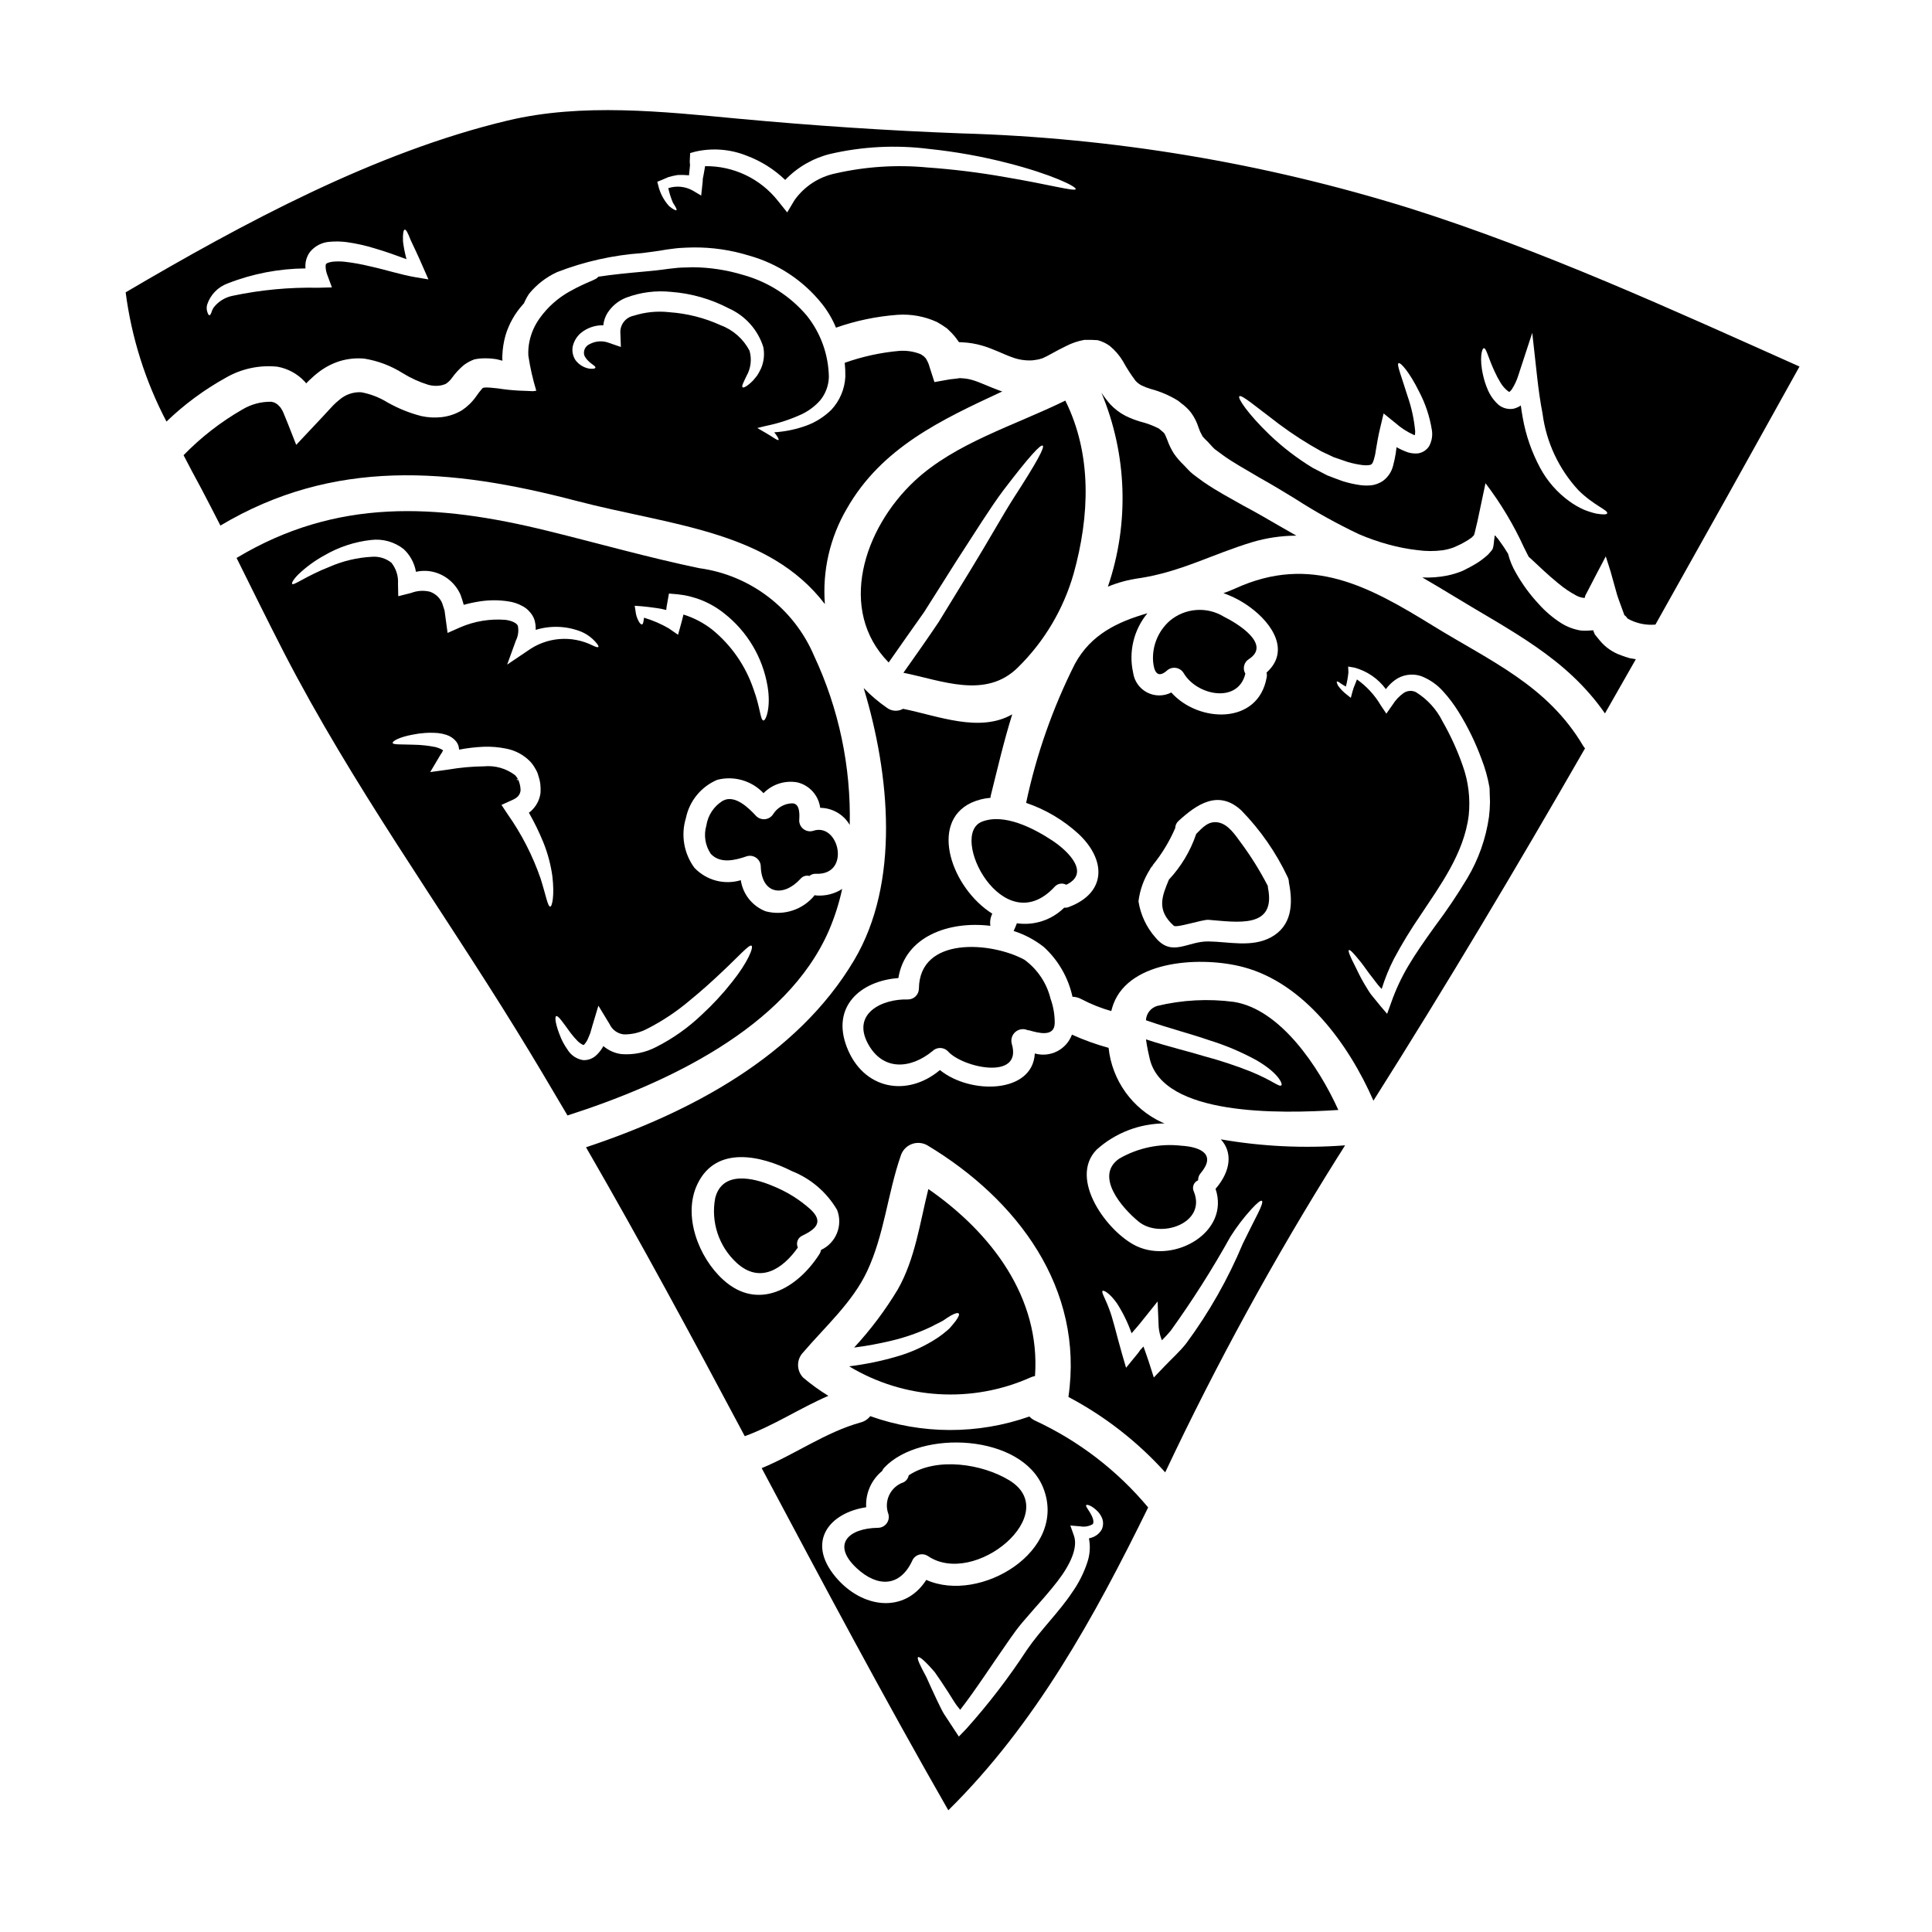
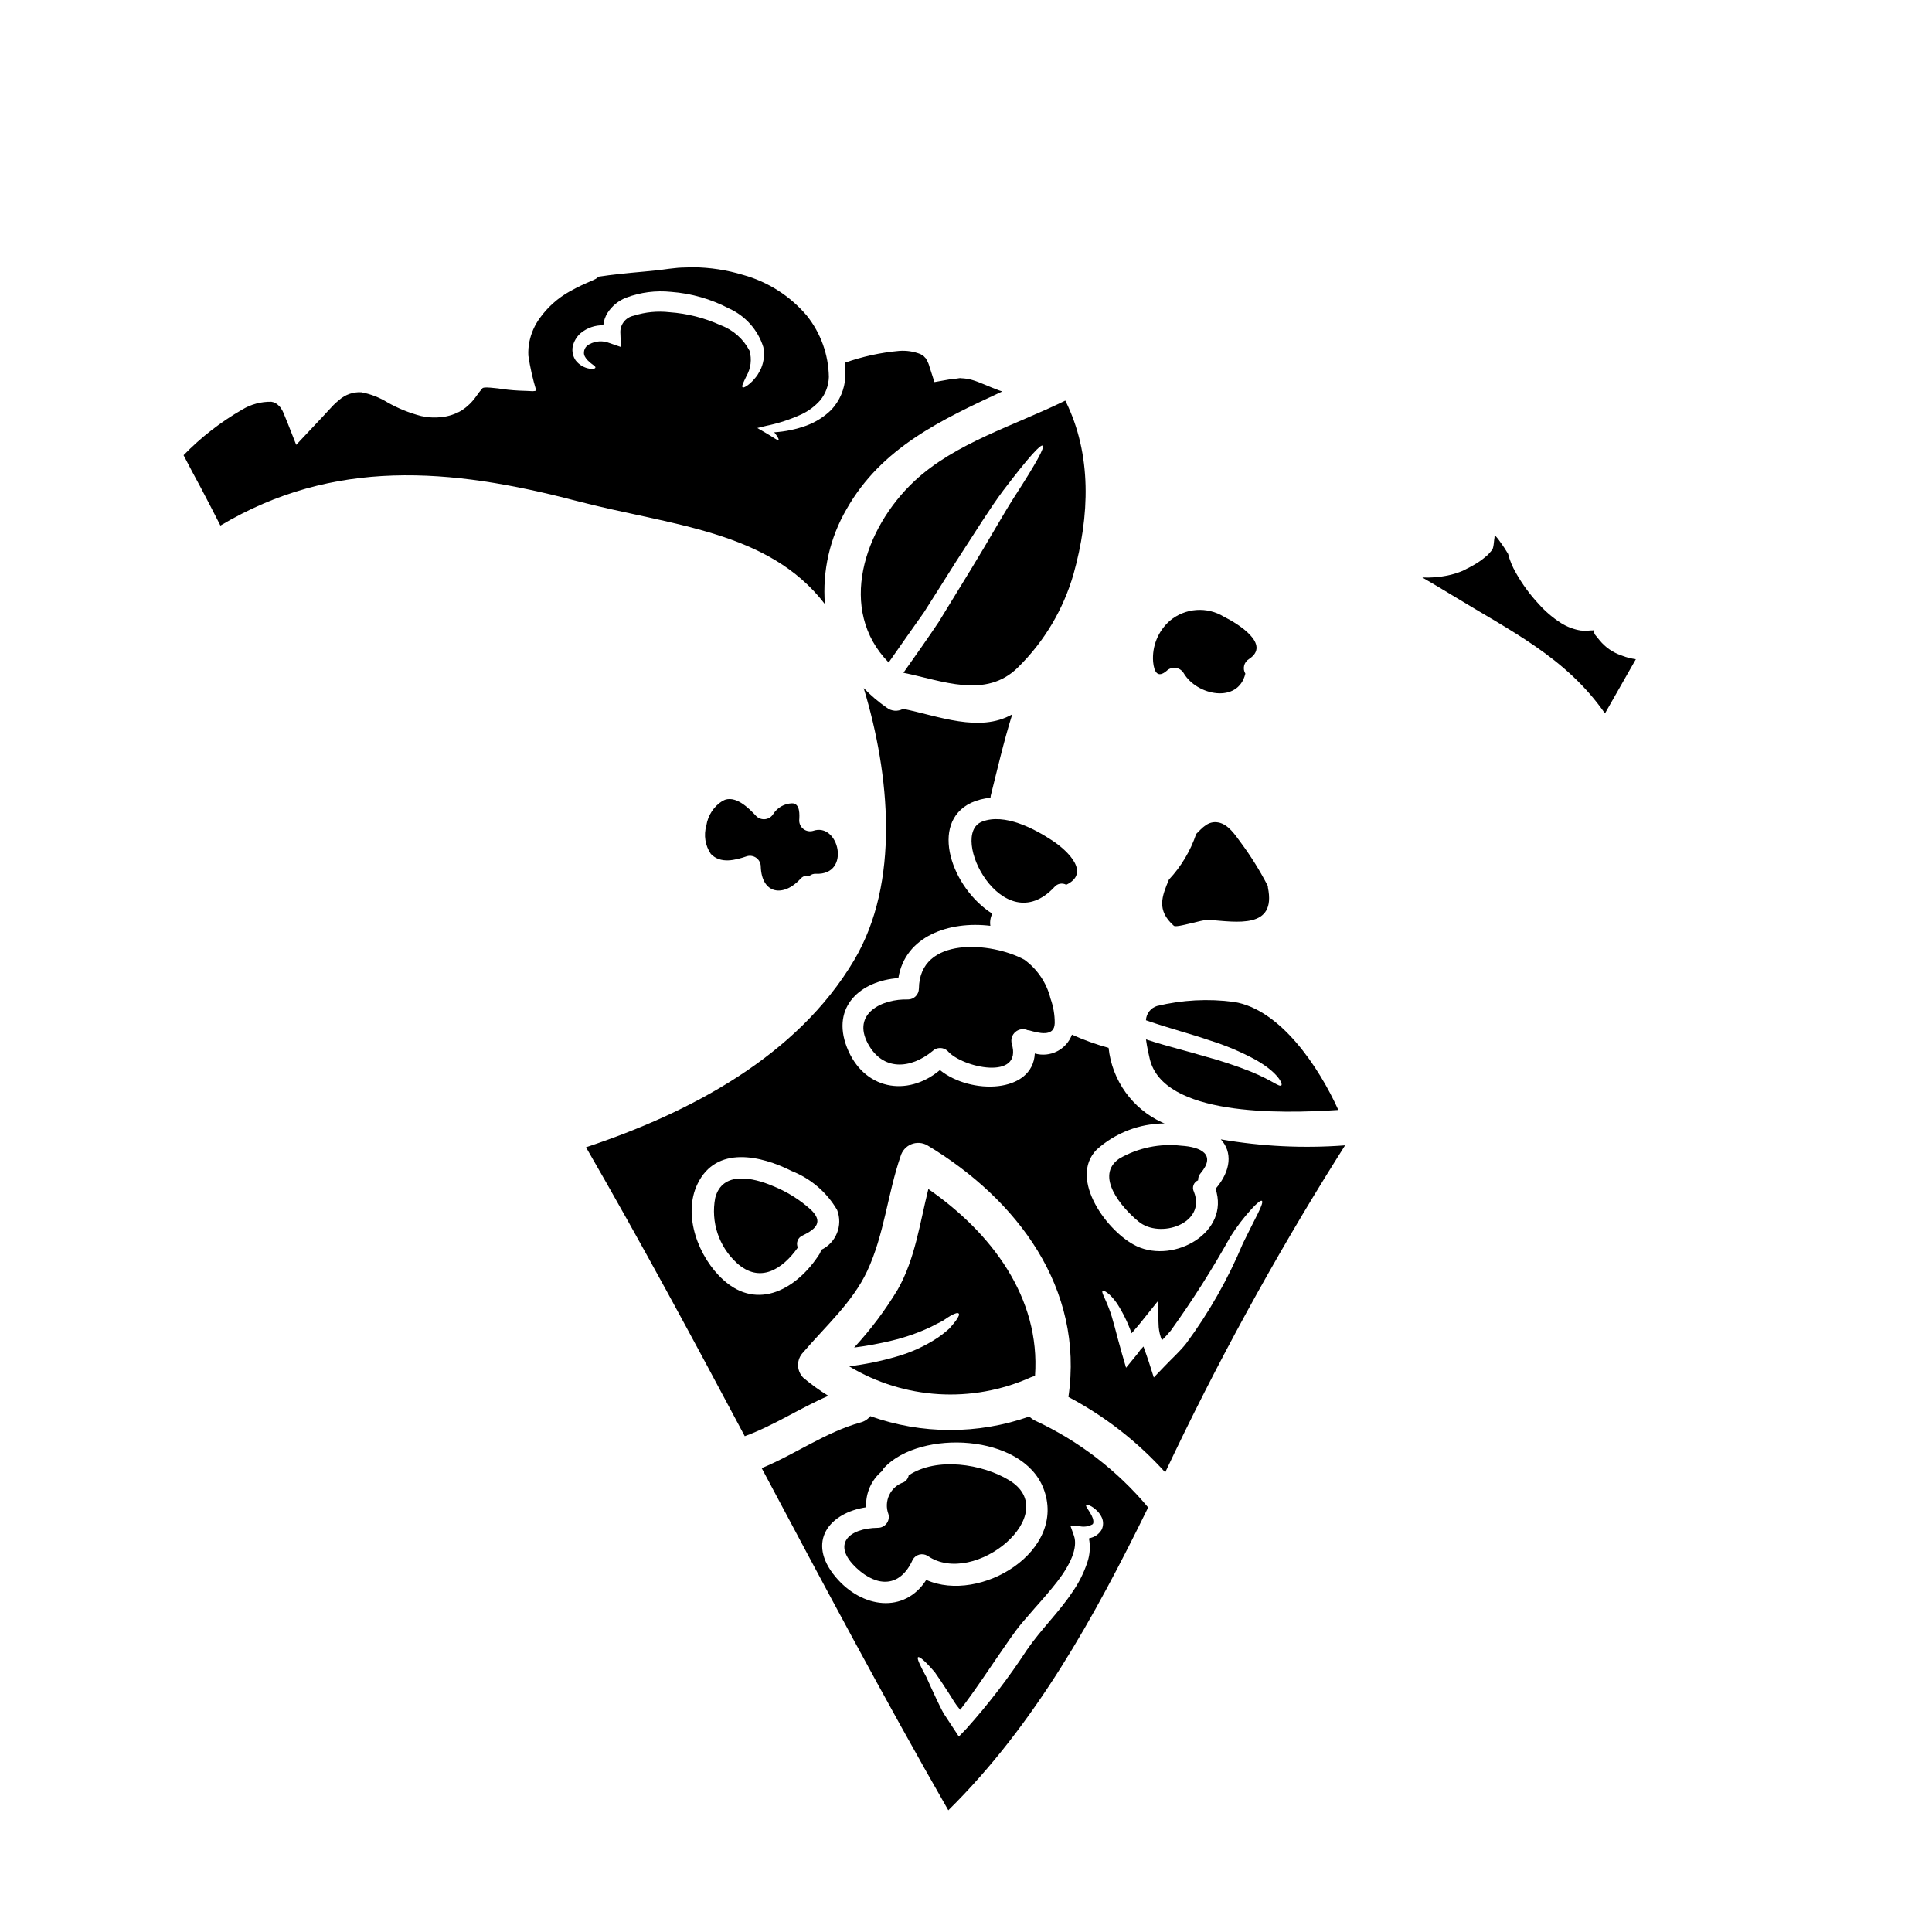
<svg xmlns="http://www.w3.org/2000/svg" fill="#000000" width="800px" height="800px" version="1.1" viewBox="144 144 512 512">
  <g>
    <path d="m348.69 458.25c-5.027-2.129-13.273-4.074-15.148 3.215v0.004c-1.215 6.356 0.953 12.887 5.731 17.25 6.141 5.57 12.156 1.574 16.164-4.106-0.273-0.59-0.293-1.262-0.051-1.867 0.238-0.602 0.715-1.078 1.316-1.32 3.625-1.746 5.539-3.656 2.16-6.867-2.988-2.691-6.434-4.828-10.172-6.309z" />
    <path d="m461.51 456.79c-0.02-0.688 0.219-1.359 0.668-1.879 4.203-4.965 0.062-6.969-5.117-7.285-5.695-0.652-11.453 0.543-16.422 3.402-6.652 4.551 0.605 13.016 5.062 16.672 5.664 4.723 18.074 0.543 14.699-7.871h0.004c-0.285-0.543-0.324-1.184-0.117-1.762 0.211-0.578 0.652-1.043 1.223-1.277z" />
    <path d="m404.29 361.73c-9.102 3.438 5.512 32.016 19.16 17.32v-0.004c0.773-0.906 2.074-1.145 3.117-0.574 6.43-3.059 0.637-8.848-3.691-11.715-4.832-3.184-12.645-7.301-18.586-5.027z" />
    <path d="m475.39 427.95c-4.004-1.582-8.098-2.934-12.254-4.043-4.266-1.309-9.387-2.484-15.438-4.457 0.289 2.098 0.73 4.043 0.988 5.117 3.566 15.211 34.406 14.605 49.988 13.586-5.219-11.52-15.402-26.703-27.688-28.641-6.797-0.898-13.703-0.531-20.367 1.082-1.68 0.52-2.848 2.035-2.93 3.785 6.297 2.199 12.094 3.66 16.738 5.285v0.004c4.312 1.328 8.484 3.086 12.445 5.246 6.047 3.473 7.129 6.43 6.691 6.719-0.605 0.496-2.293-1.285-8.176-3.684z" />
    <path d="m418.29 520.47c-0.562-0.266-1.066-0.629-1.496-1.078-13.648 4.801-28.539 4.769-42.164-0.098-0.633 0.812-1.52 1.395-2.516 1.656-9.355 2.606-17.32 8.43-26.258 12.121 16.199 30.43 32.367 60.852 49.457 90.672 23.074-22.754 38.762-51.301 52.961-80.258l-0.004-0.004c-8.172-9.789-18.41-17.648-29.98-23.012zm-52.828 41.469c-7.922-9.445-1.574-17.059 8.086-18.5h-0.004c-0.207-3.695 1.367-7.269 4.234-9.613 0.137-0.348 0.34-0.664 0.605-0.926 9.613-10.125 36.504-8.91 42.117 5.477 6.527 16.645-16.77 30.699-31.027 24.312-5.777 9.023-17.031 7.559-24.012-0.75zm70.527-12.633h-0.004c-0.574 1.031-1.52 1.805-2.644 2.164-0.25 0.094-0.508 0.125-0.758 0.223 0.406 2.078 0.27 4.227-0.395 6.238-0.938 2.871-2.297 5.586-4.043 8.051-3.406 5.156-8.309 9.867-12 15.246v-0.004c-4.816 7.379-10.191 14.379-16.07 20.941l-1.969 2.039-1.34-2.039c-0.953-1.434-1.848-2.797-2.672-4.07-0.762-1.309-1.27-2.551-1.879-3.727-1.113-2.363-1.969-4.231-2.703-5.902-1.656-3.055-2.578-4.965-2.227-5.281 0.352-0.32 1.941 1.051 4.426 3.938 1.047 1.465 2.363 3.438 3.691 5.512 0.699 1.051 1.336 2.227 2.129 3.309 0.289 0.395 0.605 0.789 0.926 1.18 4.106-5.285 8.398-11.965 13.305-18.969 0.953-1.371 2.129-2.961 3.242-4.266 1.113-1.309 2.195-2.543 3.277-3.785 2.164-2.422 4.168-4.723 5.902-6.969 3.438-4.426 5.539-8.973 4.426-12.156l-0.957-2.703 2.609 0.219v-0.004c1.125 0.211 2.285 0.02 3.281-0.543 0.414-0.316 0.191-1.496-0.219-2.258-0.832-1.652-1.719-2.516-1.465-2.828 0.156-0.191 1.398 0 3.055 1.688l-0.004-0.004c0.477 0.516 0.863 1.105 1.145 1.75 0.391 0.973 0.363 2.059-0.07 3.012z" />
    <path d="m395.63 496.04c-0.973 0.883-2.004 1.699-3.086 2.445-3.398 2.25-7.125 3.953-11.047 5.055-4.082 1.184-8.254 2.035-12.473 2.547 14.59 8.797 32.566 9.891 48.117 2.93 0.367-0.16 0.75-0.277 1.145-0.352 1.496-20.812-11.582-38-28.262-49.555-2.258 9.008-3.5 18.5-8.086 26.574h0.004c-3.324 5.527-7.207 10.699-11.586 15.434 3.363-0.434 6.699-1.047 9.996-1.844 3.609-0.859 7.117-2.094 10.469-3.688 1.207-0.668 2.32-1.145 3.184-1.656 0.789-0.57 1.465-0.984 2.004-1.305 1.145-0.605 1.781-0.789 2.039-0.543 0.254 0.242 0.062 0.789-0.73 1.914-0.41 0.539-0.953 1.207-1.688 2.043z" />
    <path d="m411.39 536.25c-7.031-4.266-19.125-6.238-26.57-1.27h-0.004c-0.141 0.793-0.648 1.477-1.363 1.844-1.672 0.562-3.043 1.777-3.797 3.367-0.758 1.59-0.836 3.418-0.215 5.066 0.23 0.859 0.051 1.781-0.488 2.488-0.539 0.711-1.375 1.133-2.269 1.141-7.762 0.094-12.41 4.356-5.695 10.664 5.512 5.156 11.613 5.156 14.895-2.227v-0.004c0.379-0.664 1.008-1.145 1.742-1.336 0.738-0.191 1.523-0.078 2.176 0.316 12.426 8.613 36.137-11.301 21.59-20.051z" />
    <path d="m296.69 276.72c24.98 6.555 50.957 7.828 65.914 27.367-0.688-8.789 1.324-17.574 5.762-25.191 9.262-16.328 25.191-23.676 41.246-31.156-0.266-0.07-0.531-0.156-0.785-0.258-2.867-1.047-5.188-2.223-7.227-2.797-0.922-0.266-1.871-0.418-2.832-0.445-0.145-0.031-0.297-0.043-0.449-0.031l-0.828 0.125-1.715 0.188-4.141 0.734-1.27-3.938v0.004c-0.164-0.668-0.422-1.309-0.766-1.906-0.062-0.125-0.156-0.254-0.223-0.418-0.188-0.219-0.414-0.395-0.57-0.602-0.289-0.156-0.508-0.352-0.828-0.539-1.816-0.727-3.777-1.02-5.731-0.863-4.906 0.441-9.738 1.5-14.383 3.148 0.129 1.238 0.184 2.481 0.16 3.723-0.172 3.266-1.492 6.363-3.723 8.75-1.879 1.84-4.125 3.262-6.59 4.172-2.746 0.996-5.617 1.594-8.531 1.781 0.242 0.285 0.465 0.582 0.672 0.895 0.395 0.602 0.574 0.984 0.477 1.113-0.219 0.285-1.574-0.828-3.594-1.969l-2.039-1.18 2.32-0.57c3.238-0.652 6.391-1.68 9.391-3.055 1.906-0.898 3.606-2.176 4.996-3.758 1.406-1.742 2.199-3.902 2.258-6.144-0.098-5.902-2.144-11.609-5.824-16.23-4.414-5.215-10.297-8.984-16.883-10.809-4.312-1.312-8.793-1.996-13.301-2.039-1.051 0.027-2.098 0.062-3.148 0.094-1.051 0.031-2.227 0.223-3.309 0.32-1.082 0.16-2.164 0.289-3.246 0.414s-2.164 0.219-3.242 0.32c-4.394 0.395-8.465 0.789-12.203 1.367-0.254 0.789-2.898 1.273-7.512 3.887l-0.004-0.004c-3.129 1.742-5.836 4.152-7.926 7.062-1.352 1.852-2.289 3.965-2.754 6.207-0.258 1.234-0.355 2.496-0.289 3.758 0.473 3.144 1.176 6.25 2.102 9.293-0.316 0.062-0.633 0.105-0.957 0.125l-1.27-0.062-2.484-0.094v-0.004c-1.82-0.094-3.637-0.289-5.438-0.574-3.344-0.395-4.043-0.254-4.172 0.031h-0.004c-0.582 0.664-1.125 1.367-1.621 2.098-1.012 1.445-2.285 2.688-3.754 3.668-1.641 0.98-3.477 1.598-5.375 1.812-1.809 0.207-3.637 0.109-5.414-0.285-3.137-0.812-6.156-2.031-8.973-3.633-2.121-1.305-4.461-2.211-6.91-2.672-2.144-0.121-4.246 0.613-5.856 2.035-0.531 0.43-1.043 0.887-1.527 1.371-0.254 0.289-1.781 1.879-2.863 3.086-2.293 2.453-4.648 4.934-7.004 7.445-0.73-1.879-1.465-3.754-2.227-5.664l-1.145-2.801h0.004c-0.18-0.438-0.406-0.852-0.672-1.242-0.109-0.188-0.25-0.359-0.414-0.504l-0.129-0.129v-0.004c-0.516-0.586-1.227-0.969-2.004-1.078-2.711-0.051-5.379 0.664-7.703 2.066-5.719 3.293-10.957 7.363-15.562 12.098 1.531 2.957 3.09 5.902 4.648 8.75 1.719 3.277 3.438 6.59 5.117 9.895 29.953-17.852 60.824-15.336 94.273-6.555zm-0.922-40.855c0.305-1.395 1.055-2.656 2.133-3.594 1.68-1.387 3.805-2.121 5.984-2.07 0.113-1.164 0.492-2.285 1.113-3.277 1.184-1.844 2.922-3.258 4.961-4.047 3.785-1.422 7.852-1.945 11.871-1.527 5.363 0.398 10.59 1.891 15.352 4.391 4.356 1.957 7.672 5.68 9.105 10.234 0.367 1.883 0.168 3.832-0.574 5.602-0.312 0.664-0.664 1.312-1.051 1.938-0.395 0.512-0.789 0.961-1.113 1.344-1.496 1.523-2.547 2.004-2.754 1.777-0.32-0.285 0.219-1.27 1.016-2.957h-0.004c1.176-2.035 1.473-4.457 0.832-6.719-1.629-3.133-4.363-5.551-7.672-6.777-4.269-1.945-8.848-3.106-13.523-3.438-3.191-0.367-6.426-0.055-9.488 0.922-2.223 0.434-3.754 2.488-3.543 4.742l0.125 3.543-3.055-1.051h0.004c-1.723-0.684-3.66-0.566-5.285 0.324-1.105 0.512-1.684 1.746-1.367 2.922 0.922 2.102 3.277 2.801 2.93 3.309-0.062 0.254-0.574 0.32-1.465 0.254v0.004c-1.496-0.227-2.84-1.027-3.758-2.227-0.715-1.062-0.992-2.359-0.773-3.621z" />
    <path d="m401.11 295.21c-2.516 4.074-5.281 8.629-8.34 13.617-2.797 4.172-5.949 8.66-9.355 13.465 10.156 2.035 21.832 7.086 30.395-1.465h-0.004c6.953-6.844 12.016-15.367 14.703-24.746 4.266-15.309 4.938-31.602-2.191-45.922-13.383 6.59-29.152 11.203-39.973 21.32-13.461 12.594-20.496 34.18-6.84 48.086 3.34-4.773 6.461-9.227 9.355-13.301 3.117-4.934 5.953-9.359 8.465-13.383 5.219-8.023 9.133-14.355 12.57-18.938 6.934-9.102 9.895-12.254 10.438-11.84s-1.496 4.297-7.609 13.719c-3.055 4.777-6.652 11.305-11.613 19.387z" />
    <path d="m416.35 417.01c0.125 0.031 0.219 0 0.352 0.031 2.363 0.668 6.746 1.945 6.809-1.906 0.016-2.215-0.363-4.414-1.113-6.496-1.023-4.148-3.481-7.801-6.934-10.312-8.723-4.742-27.785-6.297-27.945 7.672h-0.004c-0.012 1.574-1.285 2.848-2.859 2.867-6.844-0.223-14.988 3.688-10.629 11.742 3.918 7.227 11.234 6.746 17.09 1.945v-0.004c1.125-1.098 2.922-1.098 4.043 0 3.848 4.422 19.953 7.918 16.961-1.969-0.301-1.145 0.082-2.359 0.988-3.121 0.902-0.766 2.164-0.941 3.242-0.449z" />
    <path d="m353.88 356.89c-2.019 0.07-3.875 1.129-4.961 2.832-0.461 0.75-1.234 1.25-2.109 1.363-0.871 0.109-1.75-0.18-2.383-0.789-1.941-2.102-5.664-5.856-8.906-4.074-2.336 1.445-3.918 3.84-4.332 6.559-0.746 2.551-0.312 5.309 1.184 7.508 2.547 2.703 6.492 1.684 9.613 0.602h-0.004c0.863-0.23 1.781-0.051 2.492 0.488 0.711 0.539 1.133 1.375 1.137 2.269 0.25 7.285 5.953 8.211 10.5 3.277h0.004c0.57-0.711 1.504-1.02 2.383-0.789 0.488-0.414 1.117-0.617 1.754-0.574 9.387 0.395 6.082-13.812-0.828-11.359-0.859 0.234-1.781 0.051-2.488-0.488-0.711-0.535-1.133-1.375-1.141-2.266 0.09-1.41 0.316-4.594-1.914-4.559z" />
-     <path d="m363.71 390.5c1.504-3.519 2.668-7.172 3.473-10.914-2.062 1.32-4.5 1.922-6.938 1.719-0.113-0.012-0.219-0.047-0.32-0.098-3.109 3.879-8.211 5.562-13.016 4.297-3.519-1.359-6.039-4.512-6.59-8.242-4.387 1.312-9.137 0.043-12.285-3.281-2.805-3.793-3.641-8.691-2.258-13.203 0.938-4.535 4.043-8.32 8.309-10.121 4.426-1.137 9.117 0.219 12.254 3.543 2.328-2.383 5.691-3.457 8.973-2.863 3.219 0.777 5.625 3.461 6.047 6.746 3.223 0.027 6.195 1.746 7.828 4.527 0.348-15.441-2.875-30.754-9.418-44.742-5.328-12.598-16.906-21.453-30.457-23.297-13.461-2.801-26.641-6.555-40.004-9.84-29.758-7.348-56.172-8.75-82.617 7.133 4.172 8.398 8.309 16.805 12.594 25.145 18.078 35.008 40.934 66.543 61.551 99.977 4.613 7.477 9.102 15.051 13.555 22.625 25.754-8.277 58.059-23.074 69.32-49.109zm-49.613-85.828c1.082 0.09 2.32 0.25 3.918 0.473 0.859 0.109 1.707 0.281 2.543 0.512 0.051-0.59 0.133-1.172 0.254-1.75l0.465-2.609 2.258 0.191h0.004c4.555 0.461 8.879 2.238 12.445 5.117 6.051 4.762 10.121 11.602 11.414 19.191 0.984 5.727-0.48 9.262-1.082 9.137-0.832-0.062-0.832-3.441-2.613-8.242-2.09-6.215-5.894-11.711-10.98-15.852-2.273-1.773-4.848-3.121-7.602-3.981-0.129 0.605-0.289 1.207-0.449 1.816l-0.984 3.543-2.453-1.688v-0.004c-2.066-1.195-4.269-2.144-6.559-2.828-0.156 1.016-0.219 1.777-0.57 1.777-0.223 0.031-0.508-0.223-0.828-0.789l0.004 0.004c-0.48-0.848-0.773-1.785-0.863-2.754l-0.219-1.402zm-71.602-13.113c-3.844 0.207-7.613 1.102-11.141 2.641-6.238 2.453-9.484 5.031-9.93 4.551-0.191-0.219 0.285-1.18 1.688-2.574 2.047-1.941 4.336-3.613 6.809-4.969 3.797-2.219 8.012-3.617 12.379-4.106 3.106-0.387 6.234 0.484 8.688 2.422 1.707 1.602 2.844 3.711 3.246 6.012 1.691-0.387 3.453-0.332 5.117 0.16 3.012 0.902 5.473 3.094 6.715 5.981 0.32 0.863 0.57 1.719 0.828 2.609 1.414-0.391 2.848-0.699 4.297-0.918 2.488-0.383 5.023-0.383 7.512 0 1.355 0.188 2.66 0.629 3.848 1.305 0.68 0.359 1.285 0.848 1.785 1.434 0.559 0.594 0.992 1.297 1.27 2.066 0.277 0.891 0.395 1.824 0.355 2.754 3.934-1.211 8.16-1.055 11.992 0.445 1.43 0.598 2.711 1.5 3.758 2.641 0.73 0.789 0.984 1.242 0.859 1.434-0.125 0.188-0.73 0-1.574-0.414-2.719-1.344-5.754-1.922-8.777-1.672-3.023 0.254-5.922 1.328-8.379 3.106l-5.441 3.66 2.32-6.394h0.004c0.602-1.203 0.781-2.57 0.512-3.887-0.254-0.664-1.465-1.336-3.277-1.574h-0.004c-4.086-0.328-8.195 0.348-11.965 1.969l-3.375 1.496-0.512-3.754-0.289-2.16-0.633-1.969 0.004-0.004c-0.609-1.445-1.816-2.559-3.309-3.051-1.645-0.383-3.363-0.262-4.938 0.348l-3.402 0.859-0.066-3.309c0.129-2.012-0.492-3.996-1.746-5.57-1.48-1.172-3.348-1.73-5.227-1.566zm47.32 92.699c-0.668 0-1.113-2.898-2.547-7.414-2.098-6.082-5.047-11.832-8.754-17.09l-1.621-2.449 2.828-1.273c1.531-0.664 2.07-1.434 2.231-2.512h0.004c0-0.738-0.117-1.469-0.352-2.168l-0.254-0.789-0.062 0.004 0.031 0.094v0.062l-0.062 0.031h-0.16c-0.031 0-0.125-0.156-0.25-0.254h0.156l0.289 0.066-0.129-0.254-0.004-0.004c-0.188-0.305-0.398-0.594-0.637-0.859-2.356-1.805-5.309-2.648-8.266-2.363-3.164 0.035-6.324 0.324-9.445 0.859l-4.805 0.664 2.547-4.293c0.219-0.449 0.699-0.953 0.699-1.18l0.125-0.191c0.031 0 0 0.035 0.062 0 0.098-0.156-1.047-0.73-2.004-0.957l0.004-0.004c-1.93-0.391-3.894-0.602-5.863-0.629-3.375-0.125-5.344 0.031-5.512-0.445-0.164-0.477 1.715-1.574 5.312-2.227h0.004c2.199-0.457 4.453-0.598 6.691-0.414 0.758 0.078 1.504 0.238 2.227 0.477 1.027 0.328 1.934 0.945 2.609 1.781 0.422 0.555 0.676 1.219 0.734 1.91 0.023 0.07 0.035 0.145 0.031 0.223 2.141-0.414 4.309-0.668 6.488-0.762 2.027-0.074 4.059 0.094 6.047 0.508 2.367 0.465 4.539 1.629 6.238 3.344 0.531 0.566 0.992 1.195 1.371 1.875l0.289 0.512 0.188 0.375 0.031 0.035 0.094 0.285 0.035 0.031 0.25 0.828c0.23 0.664 0.391 1.344 0.48 2.039 0.086 0.773 0.105 1.547 0.062 2.324-0.191 1.645-0.906 3.184-2.039 4.391-0.301 0.359-0.656 0.668-1.051 0.922 1.461 2.555 2.746 5.203 3.856 7.926 1.141 2.844 1.934 5.816 2.359 8.848 0.621 5.129-0.051 8.117-0.559 8.117zm48.18 19.988h0.004c-2.438 3.098-5.117 5.992-8.02 8.66-3.586 3.434-7.664 6.32-12.094 8.562-2.832 1.477-6.019 2.129-9.199 1.879-1.742-0.227-3.379-0.945-4.723-2.07l-0.062-0.062c-0.098 0.156-0.191 0.348-0.289 0.508-0.496 0.797-1.105 1.516-1.812 2.133-0.926 0.77-2.109 1.156-3.312 1.082-1.711-0.289-3.211-1.309-4.106-2.801-0.641-0.91-1.195-1.879-1.652-2.894-1.527-3.566-1.781-5.731-1.34-5.957 0.543-0.219 1.75 1.625 3.852 4.492h0.004c0.559 0.738 1.16 1.438 1.809 2.098 0.637 0.637 1.594 1.211 1.688 1.02h0.004c0.398-0.422 0.73-0.906 0.984-1.434 0.223-0.477 0.449-1.113 0.699-1.684 0.191-0.668 0.395-1.309 0.574-2.008l1.574-5.25 2.957 4.867c0.691 1.516 2.129 2.559 3.785 2.738 2.188 0.035 4.344-0.492 6.269-1.527 3.988-2.035 7.727-4.523 11.141-7.418 3.277-2.672 6.113-5.25 8.465-7.477 4.723-4.43 7.316-7.449 7.953-7.086 0.641 0.367-0.945 4.383-5.148 9.633z" />
    <path d="m467.53 445.94c3.086 3.34 2.754 8.242-1.309 13.016-0.031 0.035-0.062 0.035-0.094 0.066 3.883 11.52-10.852 19.887-20.859 15.246-7.672-3.566-18.27-17.828-10.629-25.621h0.004c4.945-4.438 11.348-6.902 17.992-6.926-0.219-0.094-0.445-0.16-0.633-0.25h-0.004c-7.894-3.625-13.297-11.141-14.211-19.781-3.324-0.91-6.57-2.082-9.711-3.5-1.477 3.977-5.758 6.148-9.84 4.992-0.543 10.629-17.027 10.977-25.145 4.394-8.688 7.289-20.301 5.188-24.664-6.051-4.199-10.852 3.723-17.598 13.652-18.328 1.781-11.109 13.461-15.18 24.375-13.844h0.004c-0.168-1.098 0.012-2.223 0.512-3.215-10.727-6.746-16.836-24.094-5.57-29.406 1.609-0.723 3.332-1.164 5.09-1.305 0.035-0.191 0.035-0.352 0.062-0.543 1.688-6.715 3.41-14.258 5.699-21.574-8.688 4.965-19.68 0.395-28.93-1.465v0.004c-1.398 0.789-3.137 0.648-4.391-0.355-2.184-1.512-4.207-3.238-6.047-5.156 6.938 22.914 9.707 51.562-2.547 72.148-15.113 25.461-43.535 40.418-71.035 49.555 14.562 25.191 28.391 50.852 42.07 76.566 7.734-2.828 14.609-7.441 22.152-10.691h0.004c-2.336-1.434-4.559-3.039-6.652-4.805-1.844-1.871-1.844-4.875 0-6.746 5.824-6.812 13.078-13.27 16.926-21.484 4.555-9.738 5.41-20.469 8.879-30.52 0.418-1.418 1.461-2.566 2.828-3.125 1.367-0.555 2.918-0.461 4.207 0.262 23.934 14.355 41.629 37.965 37.426 66.707 9.656 5.106 18.34 11.871 25.652 19.984 13.551-28.734 28.812-56.629 45.699-83.539 0.668-1.02 1.305-2.07 1.969-3.121-11 0.832-22.062 0.297-32.934-1.59zm-105.95 29.309c-0.07 0.41-0.223 0.801-0.449 1.145-5.789 9.008-16.195 15.18-25.457 6.777-6.496-5.852-10.883-17.09-6.809-25.457 4.965-10.234 16.836-7.477 24.949-3.379v0.004c5.055 1.992 9.289 5.621 12.031 10.312 1.59 4.106-0.273 8.738-4.266 10.598zm115.78-9.672c-0.988 1.879-2.32 4.644-4.012 8.023l0.004-0.004c-3.922 9.375-8.953 18.242-14.988 26.414-1.719 2.191-3.816 4.039-5.633 5.953l-2.961 3.086-1.34-4.203c-0.395-1.27-0.922-2.574-1.398-4.008-0.289 0.285-0.543 0.605-0.832 0.891-0.254 0.395-0.508 0.73-0.789 1.082l-2.992 3.66-1.09-3.742c-1.527-5.281-2.387-9.387-3.5-12.125-0.988-2.609-2.039-4.231-1.621-4.519 0.316-0.188 1.875 0.574 3.816 3.34v0.004c1.582 2.473 2.875 5.125 3.852 7.894l0.094-0.098c0.926-1.082 1.879-2.133 2.609-3.086l4.195-5.234 0.289 6.746h-0.004c0.109 1.215 0.398 2.41 0.859 3.543 0.832-0.832 1.625-1.688 2.363-2.582 5.734-7.977 11.004-16.273 15.781-24.852 1.645-2.613 3.519-5.074 5.602-7.356 1.496-1.625 2.453-2.391 2.754-2.164 0.305 0.227-0.094 1.395-1.059 3.336z" />
-     <path d="m517.43 199.14c-38.5-11.984-78.461-18.645-118.77-19.797-19.73-0.734-39.332-2.07-59-3.887-20.02-1.879-41.406-4.234-61.199 0.508-35.164 8.402-69.98 27.18-101.16 45.508v0.004c1.551 11.965 5.215 23.559 10.816 34.242 4.715-4.539 10-8.445 15.727-11.617 4.129-2.391 8.906-3.414 13.648-2.926 2.769 0.492 5.305 1.863 7.227 3.914l0.32 0.352v0.066l0.031 0.09c0.031 0.035 0.062-0.031 0.125-0.062l0.031-0.027 0.668-0.668c0.762-0.668 1.434-1.371 2.289-2.008l0.004-0.004c1.734-1.387 3.707-2.445 5.824-3.117 2.121-0.645 4.348-0.871 6.555-0.668 3.609 0.586 7.062 1.898 10.156 3.848 2.117 1.312 4.394 2.352 6.777 3.086 0.848 0.238 1.73 0.324 2.609 0.258 0.703-0.051 1.391-0.223 2.035-0.508 0.637-0.414 1.191-0.949 1.625-1.574 0.898-1.246 1.945-2.379 3.117-3.375 0.855-0.645 1.797-1.156 2.801-1.527 0.906-0.195 1.832-0.293 2.758-0.289 0.699-0.016 1.402 0.016 2.102 0.098 0.32 0.023 0.637 0.066 0.953 0.125l0.32 0.066 0.699 0.188 0.414 0.098c0.16 0.059 0.289 0.09 0.223-0.066v0.004c-0.059-0.402-0.07-0.805-0.031-1.207 0.062-1.844 0.352-3.672 0.855-5.445 0.914-3.008 2.481-5.777 4.582-8.113 0.098-0.129 0.191-0.191 0.289-0.324v0.004c0.375-0.891 0.832-1.742 1.371-2.547 2-2.449 4.539-4.41 7.414-5.727 7.215-2.801 14.805-4.5 22.523-5.039 1.051-0.129 2.102-0.289 3.148-0.414s2.16-0.324 3.242-0.512c1.148-0.125 2.164-0.316 3.41-0.414 1.242-0.098 2.449-0.125 3.688-0.156h0.004c5.035-0.059 10.051 0.672 14.859 2.16 7.617 2.125 14.371 6.59 19.309 12.766 1.531 1.926 2.785 4.055 3.723 6.332 5.269-1.852 10.758-2.996 16.328-3.406 3.582-0.246 7.172 0.41 10.438 1.91 0.914 0.512 1.797 1.074 2.644 1.688 0.797 0.719 1.543 1.496 2.223 2.324l0.957 1.305c0 0.031 0.062 0.031 0.125 0.031h0.191l0.602 0.031h0.004c1.758 0.082 3.5 0.371 5.191 0.859 3.211 0.953 5.664 2.289 7.762 3.023 1.789 0.711 3.715 1.016 5.637 0.891 0.441-0.031 0.953-0.156 1.43-0.219 0.477-0.062 0.668-0.223 1.02-0.254l1.305-0.605 1.527-0.828c1.086-0.605 2.231-1.207 3.543-1.848h-0.004c1.531-0.793 3.172-1.352 4.867-1.66 1.184-0.039 2.363-0.016 3.543 0.07 1.145 0.297 2.223 0.805 3.18 1.492 1.414 1.152 2.613 2.543 3.543 4.106 0.988 1.809 2.106 3.539 3.344 5.184 0.441 0.477 0.957 0.875 1.527 1.184 0.785 0.383 1.605 0.703 2.445 0.953 2.582 0.68 5.051 1.742 7.32 3.148l1.02 0.828c0.605 0.477 0.031-0.031 0.574 0.449l0.004-0.004c0.664 0.562 1.27 1.188 1.809 1.875 0.887 1.215 1.562 2.57 2.008 4.012 0.234 0.707 0.543 1.391 0.922 2.031 0.156 0.449 1.051 1.18 1.574 1.754 0.602 0.602 1.109 1.27 1.746 1.848l2.133 1.574c2.863 2.098 6.332 3.938 9.582 5.902 3.309 1.848 6.492 3.758 9.543 5.637v0.004c5.434 3.5 11.09 6.644 16.926 9.418 2.555 1.105 5.188 2.027 7.871 2.754 2.519 0.699 5.086 1.199 7.68 1.496 2.227 0.312 4.484 0.324 6.715 0.031 0.977-0.152 1.934-0.398 2.863-0.734 0.863-0.414 1.719-0.727 2.641-1.27v-0.004c0.793-0.41 1.551-0.891 2.262-1.43 0.074-0.121 0.172-0.23 0.285-0.316l0.191-0.191s0.031 0 0.094-0.223c0.16-0.508 0.094-0.395 0.16-0.57 0.25-1.02 0.477-2.039 0.727-3.059 0.73-3.469 1.434-6.809 2.102-9.957l0.004-0.004c4.035 5.301 7.469 11.031 10.234 17.09 0.414 0.859 0.828 1.652 1.207 2.387 0.32 0.289 0.637 0.574 0.984 0.895 1.75 1.621 3.981 3.812 6.875 6.172v-0.004c1.484 1.25 3.094 2.34 4.809 3.25 0.629 0.336 1.32 0.539 2.035 0.602 0.094 0 0.094-0.031 0.16-0.031l0.094-0.414c0.031-0.062 0-0.094 0.062-0.219l0.48-0.895c1.574-3.086 3.242-6.238 4.934-9.445 0.289 0.922 0.57 1.848 0.891 2.797l0.191 0.605c0.141 0.387 0.258 0.781 0.352 1.18 0.508 1.848 1.051 3.723 1.574 5.633 0.57 1.75 1.18 3.246 1.781 4.969 0.156 0.57 0.219 0.414 0.352 0.539l0.285 0.289c0.191 0.188 0.289 0.477 0.543 0.57h-0.004c2.199 1.195 4.699 1.715 7.191 1.492 12.793-22.754 25.52-45.551 38.18-68.387-33.98-15.172-67.934-30.766-103.45-42zm-263.32 18.328c-3.918-0.668-7.609-1.91-12.062-2.898v0.004c-2.223-0.547-4.473-0.953-6.746-1.211-1.066-0.113-2.144-0.113-3.211 0-0.957 0.125-1.656 0.445-1.656 0.605-0.188 0-0.254 1.367 0.254 2.754l1.27 3.438-3.629 0.094v0.004c-7.621-0.16-15.234 0.555-22.691 2.133-1.941 0.387-3.688 1.445-4.93 2.992-0.32 0.453-0.559 0.957-0.703 1.492-0.156 0.395-0.32 0.637-0.477 0.668s-0.32-0.156-0.508-0.637l0.004 0.004c-0.285-0.688-0.332-1.449-0.133-2.164 0.848-2.617 2.859-4.695 5.445-5.637 6.57-2.574 13.562-3.922 20.621-3.977v-0.031c-0.152-1.555 0.277-3.109 1.211-4.359 1.309-1.59 3.227-2.559 5.281-2.672 1.477-0.129 2.957-0.098 4.426 0.094 2.512 0.352 4.992 0.902 7.414 1.652 3.086 0.895 5.984 1.969 8.43 2.867h0.004c-0.414-1.523-0.723-3.078-0.922-4.644-0.094-2.008 0.094-3.086 0.445-3.184 0.352-0.098 0.891 0.953 1.574 2.754 0.789 1.684 1.969 4.106 3.375 7.379l1.34 3.055zm156.07-26.57c-6.75-1.191-13.559-2.031-20.398-2.516-8.156-0.777-16.387-0.246-24.375 1.574-4.383 0.906-8.262 3.438-10.852 7.086l-1.941 3.246-2.422-3.023c-4.66-5.922-11.812-9.336-19.348-9.23v0.094c-0.125 0.637-0.223 1.238-0.32 1.848-0.094 0.512-0.188 0.984-0.289 1.496h0.004c0.008 0.363-0.012 0.723-0.066 1.082l-0.352 3.277-2.195-1.309 0.004 0.004c-1.984-1.129-4.352-1.371-6.523-0.668 0.285 1.332 0.699 2.633 1.238 3.883 0.73 1.113 1.082 1.781 0.926 1.941-0.156 0.156-0.828-0.156-1.914-1.02-1.434-1.562-2.441-3.469-2.922-5.535l-0.254-0.957 0.988-0.395c0.633-0.289 1.305-0.543 2.004-0.859l-0.004 0.004c0.797-0.227 1.605-0.41 2.422-0.543 0.934-0.043 1.867-0.02 2.797 0.062 0.059 0.035 0.125 0.059 0.191 0.066 0.027-0.395 0.062-0.734 0.125-1.148 0.031-0.508 0.094-1.051 0.156-1.574 0-0.48-0.094-0.762-0.062-1.18l0.098-2.039 1.43-0.395h0.004c4.512-1.012 9.227-0.637 13.523 1.082 3.816 1.422 7.297 3.609 10.234 6.43 3.227-3.367 7.344-5.75 11.871-6.875 8.602-1.996 17.496-2.449 26.258-1.336 7.008 0.727 13.953 1.973 20.781 3.727 11.613 2.957 18.363 6.266 18.074 6.934-0.289 0.668-7.297-1.297-18.887-3.234zm112.51 71.41c-0.672 1-1.734 1.672-2.93 1.848-0.867 0.074-1.738-0.012-2.578-0.254-1.07-0.367-2.102-0.836-3.086-1.402-0.066 0.57-0.16 1.113-0.223 1.719v0.004c-0.18 1.09-0.414 2.172-0.699 3.242-0.391 1.527-1.277 2.883-2.516 3.856-0.988 0.727-2.152 1.176-3.375 1.301-0.941 0.078-1.891 0.059-2.828-0.062-1.574-0.227-3.129-0.578-4.648-1.051-1.621-0.574-2.754-1.02-4.074-1.527-1.336-0.699-2.641-1.371-3.914-2.035-4.074-2.484-7.875-5.398-11.332-8.691-5.82-5.602-8.562-9.77-8.051-10.234 0.57-0.543 4.293 2.672 10.5 7.348l0.004 0.004c3.582 2.676 7.348 5.102 11.266 7.258 1.051 0.508 2.133 1.02 3.246 1.527 1.238 0.445 2.516 0.859 3.816 1.309l0.004-0.004c1.242 0.359 2.508 0.621 3.789 0.789 1.207 0.156 2.258 0 2.363-0.223 0.352-0.031 0.953-1.816 1.18-3.66 0.32-1.879 0.637-3.848 1.113-5.789l0.953-4.012 3.148 2.547v-0.004c1.434 1.277 3.055 2.328 4.805 3.117 0.098 0.059 0.207 0.094 0.32 0.098 0.066-0.344 0.098-0.695 0.094-1.051-0.289-3.156-0.965-6.266-2.008-9.262-1.652-5.344-2.926-8.402-2.418-8.754 0.508-0.352 2.898 2.328 5.477 7.547 1.676 3.188 2.812 6.625 3.375 10.184 0.238 1.484-0.035 3.008-0.773 4.32zm44.27 17.789v0.004c-1.086-0.258-2.152-0.598-3.184-1.016-1.383-0.613-2.695-1.371-3.914-2.262-3.199-2.32-5.832-5.336-7.703-8.816-2.234-4.148-3.793-8.629-4.613-13.273-0.223-1.113-0.352-2.195-0.512-3.277-0.598 0.406-1.266 0.699-1.969 0.863-1.391 0.23-2.812-0.141-3.914-1.02-1.281-1.137-2.281-2.551-2.926-4.137-0.508-1.184-0.906-2.41-1.18-3.664-1.051-4.453-0.348-7.281 0.223-7.223 0.637 0.031 1.082 2.453 2.832 6.207h0.004c0.445 0.996 0.957 1.965 1.527 2.894 0.535 0.918 1.25 1.723 2.098 2.363 0.352 0.191 0.395 0.094 0.352 0.066 0-0.066 0.289-0.223 0.574-0.637 0.754-1.176 1.34-2.449 1.746-3.789l3.66-11.176 1.309 11.809c0.352 3.121 0.789 6.363 1.434 9.676h-0.004c1.004 7.555 4.316 14.613 9.484 20.215 4.106 4.07 7.922 5.281 7.641 6.141-0.137 0.34-1.121 0.371-2.965 0.055z" />
    <path d="m480 378.82c-2.062-4.008-4.445-7.84-7.125-11.461-1.496-2.008-3.34-4.938-6.047-5.406-2.641-0.48-4.234 1.465-5.824 3.055-1.516 4.5-3.981 8.621-7.223 12.09-1.848 4.426-3.375 8.086 1.305 12.254 0.699 0.605 7.609-1.684 9.137-1.594 7.543 0.578 18.074 2.516 15.785-8.559-0.039-0.156 0.027-0.254-0.008-0.379z" />
    <path d="m474.97 318.67c6.019-3.887-2.957-9.422-6.555-11.203v0.004c-4.527-2.809-10.344-2.383-14.418 1.051-3.098 2.731-4.734 6.762-4.406 10.883 0.254 2.641 1.18 4.426 3.598 2.363v-0.004c0.637-0.605 1.516-0.891 2.387-0.773 0.871 0.117 1.645 0.625 2.098 1.375 3.5 5.984 14.449 8.18 16.359 0.156v0.004c-0.797-1.324-0.379-3.043 0.938-3.856z" />
-     <path d="m487.54 285.95c-1.527-0.891-3.086-1.781-4.676-2.676-3.059-1.777-6.176-3.594-9.484-5.344-3.273-1.879-6.746-3.656-10.438-6.207-0.922-0.664-1.848-1.336-2.754-2.035-0.91-0.699-1.688-1.652-2.547-2.516h-0.004c-0.945-0.898-1.797-1.895-2.539-2.969-0.734-1.156-1.332-2.398-1.781-3.691-0.891-2.164-0.57-1.496-2.227-2.961-1.594-0.801-3.269-1.422-4.996-1.848-1.336-0.398-2.633-0.91-3.883-1.527-1.465-0.773-2.797-1.785-3.934-2.988-0.871-0.984-1.672-2.027-2.391-3.121 6.828 16.348 7.441 34.629 1.719 51.398 2.644-1.086 5.414-1.832 8.242-2.227 10.949-1.625 19.605-6.43 29.949-9.547v-0.004c3.812-1.133 7.766-1.719 11.742-1.738z" />
-     <path d="m523.95 309.95c-17.152-10.566-32.555-19.129-52.543-10.023-1.051 0.477-2.102 0.891-3.184 1.27 2.492 0.867 4.84 2.102 6.969 3.66 6.269 4.551 10.664 11.836 4.457 17.375 0.105 0.418 0.117 0.855 0.031 1.277-2.227 12.699-18.105 12.062-25.27 4.012v-0.004c-2.016 1.039-4.406 1.035-6.418-0.008-2.012-1.047-3.391-3-3.703-5.246-1.234-5.551 0.164-11.359 3.789-15.742-7.871 2.258-14.988 5.598-19.219 13.426h-0.004c-5.871 11.668-10.215 24.043-12.922 36.824 5.172 1.754 9.918 4.57 13.938 8.266 7.227 6.809 7.477 15.496-2.578 19.316-0.398 0.168-0.836 0.23-1.27 0.191-3.301 3.266-7.941 4.797-12.539 4.137-0.25 0.699-0.57 1.402-0.859 2.039 2.894 0.922 5.598 2.356 7.988 4.231 3.84 3.508 6.496 8.121 7.606 13.203 0.812 0.016 1.609 0.223 2.324 0.609 2.531 1.336 5.199 2.406 7.953 3.184 0.16-0.637 0.352-1.262 0.574-1.879 4.488-11.871 23.742-12.637 34.438-9.773 16.102 4.266 27.91 20.402 34.465 35.395 19.418-30.699 38-61.902 56.078-93.375h-0.004c-0.203-0.227-0.383-0.473-0.539-0.734-9.484-15.969-24.41-22.305-39.559-31.629zm-43.219 82.492c-5.094 2.703-11.141 1.109-16.531 1.047-5.539-0.062-9.613 4.234-13.973-1.016-2.398-2.707-3.965-6.043-4.519-9.617 0.367-2.973 1.387-5.832 2.992-8.367 0.191-0.426 0.473-0.809 0.824-1.113-0.031 0-0.062-0.031-0.094-0.031 2.457-3.004 4.481-6.336 6.016-9.898 0.016-0.73 0.34-1.426 0.891-1.906 4.805-4.394 10.566-8.406 16.645-2.754 5.043 5.168 9.191 11.145 12.27 17.676 0.207 0.426 0.316 0.895 0.316 1.371 1.145 5.731 0.828 11.582-4.836 14.609zm57.859-31.922c-0.824 5.727-2.769 11.23-5.731 16.199-2.602 4.34-5.426 8.543-8.465 12.594-2.754 3.816-5.254 7.383-7.258 10.789-1.809 3.066-3.312 6.309-4.484 9.676l-1.051 2.898-1.754-2.051c-0.859-1.078-1.715-2.098-2.516-3.086-0.73-0.988-1.238-1.969-1.812-2.867-1.082-1.816-1.781-3.406-2.422-4.676-1.305-2.516-1.91-3.981-1.621-4.203 0.289-0.223 1.371 0.957 3.18 3.215 0.895 1.113 1.879 2.641 3.121 4.172 0.602 0.758 1.207 1.652 1.969 2.481l0.414 0.414h0.004c0.848-2.75 1.934-5.426 3.246-7.988 2.125-3.973 4.473-7.824 7.027-11.535 5.117-7.762 11.551-16.355 12.793-26.508v-0.004c0.453-4.422-0.082-8.891-1.578-13.078-1.414-4.07-3.203-8.004-5.344-11.746-1.582-3.211-4.039-5.914-7.086-7.797-1.055-0.512-2.309-0.414-3.273 0.258-1.16 0.828-2.144 1.879-2.898 3.09l-1.656 2.363-1.492-2.227v-0.004c-1.594-2.699-3.738-5.031-6.297-6.84-0.191 0.477-0.355 0.922-0.512 1.305v-0.004c-0.285 0.648-0.52 1.316-0.699 2.004l-0.414 1.574-0.988-0.789v0.004c-0.898-0.68-1.691-1.484-2.359-2.391-0.352-0.664-0.445-1.051-0.352-1.145s0.508 0.094 1.082 0.539c0.32 0.223 0.762 0.48 1.309 0.789l-0.004-0.004c0.324-1.219 0.547-2.465 0.672-3.723l-0.066-1.574 1.688 0.289c3.328 0.91 6.254 2.914 8.305 5.695 0.664-0.902 1.461-1.699 2.363-2.363 0.992-0.738 2.152-1.219 3.375-1.402 1.285-0.191 2.602-0.059 3.82 0.395 2.172 0.879 4.109 2.254 5.66 4.012 1.512 1.668 2.863 3.469 4.043 5.379 2.461 3.961 4.508 8.16 6.109 12.539 0.93 2.387 1.625 4.859 2.07 7.383l0.031 0.289c0 0.062 0.031 0.352 0.031 0.352v0.539l0.031 0.926 0.062 1.812v-0.008c-0.016 1.352-0.105 2.699-0.273 4.039z" />
    <path d="m573.66 317.68c-2.246-0.762-4.231-2.141-5.731-3.973l-0.73-0.895c-0.188-0.254-0.539-0.668-0.539-0.668-0.125-0.348-0.289-0.637-0.414-0.953 0-0.125 0.031-0.32-0.062-0.188-0.031 0-0.062 0.062-0.129 0.062h-0.395l-0.859 0.059c-0.629 0.039-1.254 0.027-1.879-0.031-1.855-0.301-3.629-0.973-5.219-1.969-2.188-1.398-4.176-3.094-5.906-5.031-2.348-2.516-4.387-5.301-6.074-8.301-0.918-1.574-1.617-3.266-2.07-5.031-0.352-0.539-0.668-1.051-1.016-1.621-0.32-0.449-0.637-0.957-0.957-1.371-0.32-0.414-0.57-0.859-0.926-1.238-0.285-0.223-0.73-1.238-0.695-0.066-0.16 0.895-0.16 1.75-0.355 2.551-0.188 0.508 0.129 0.316-1.305 1.906l0.004-0.004c-0.98 0.91-2.043 1.723-3.184 2.422-1.02 0.633-2.258 1.27-3.543 1.91h0.004c-1.324 0.559-2.699 0.984-4.106 1.27-2.191 0.441-4.422 0.613-6.652 0.512 2.609 1.496 5.25 3.086 7.871 4.676 15.531 9.516 30.199 16.488 40.539 31.352 2.738-4.805 5.465-9.59 8.18-14.355l-1.652-0.289c-0.734-0.191-1.5-0.477-2.199-0.734z" />
  </g>
</svg>